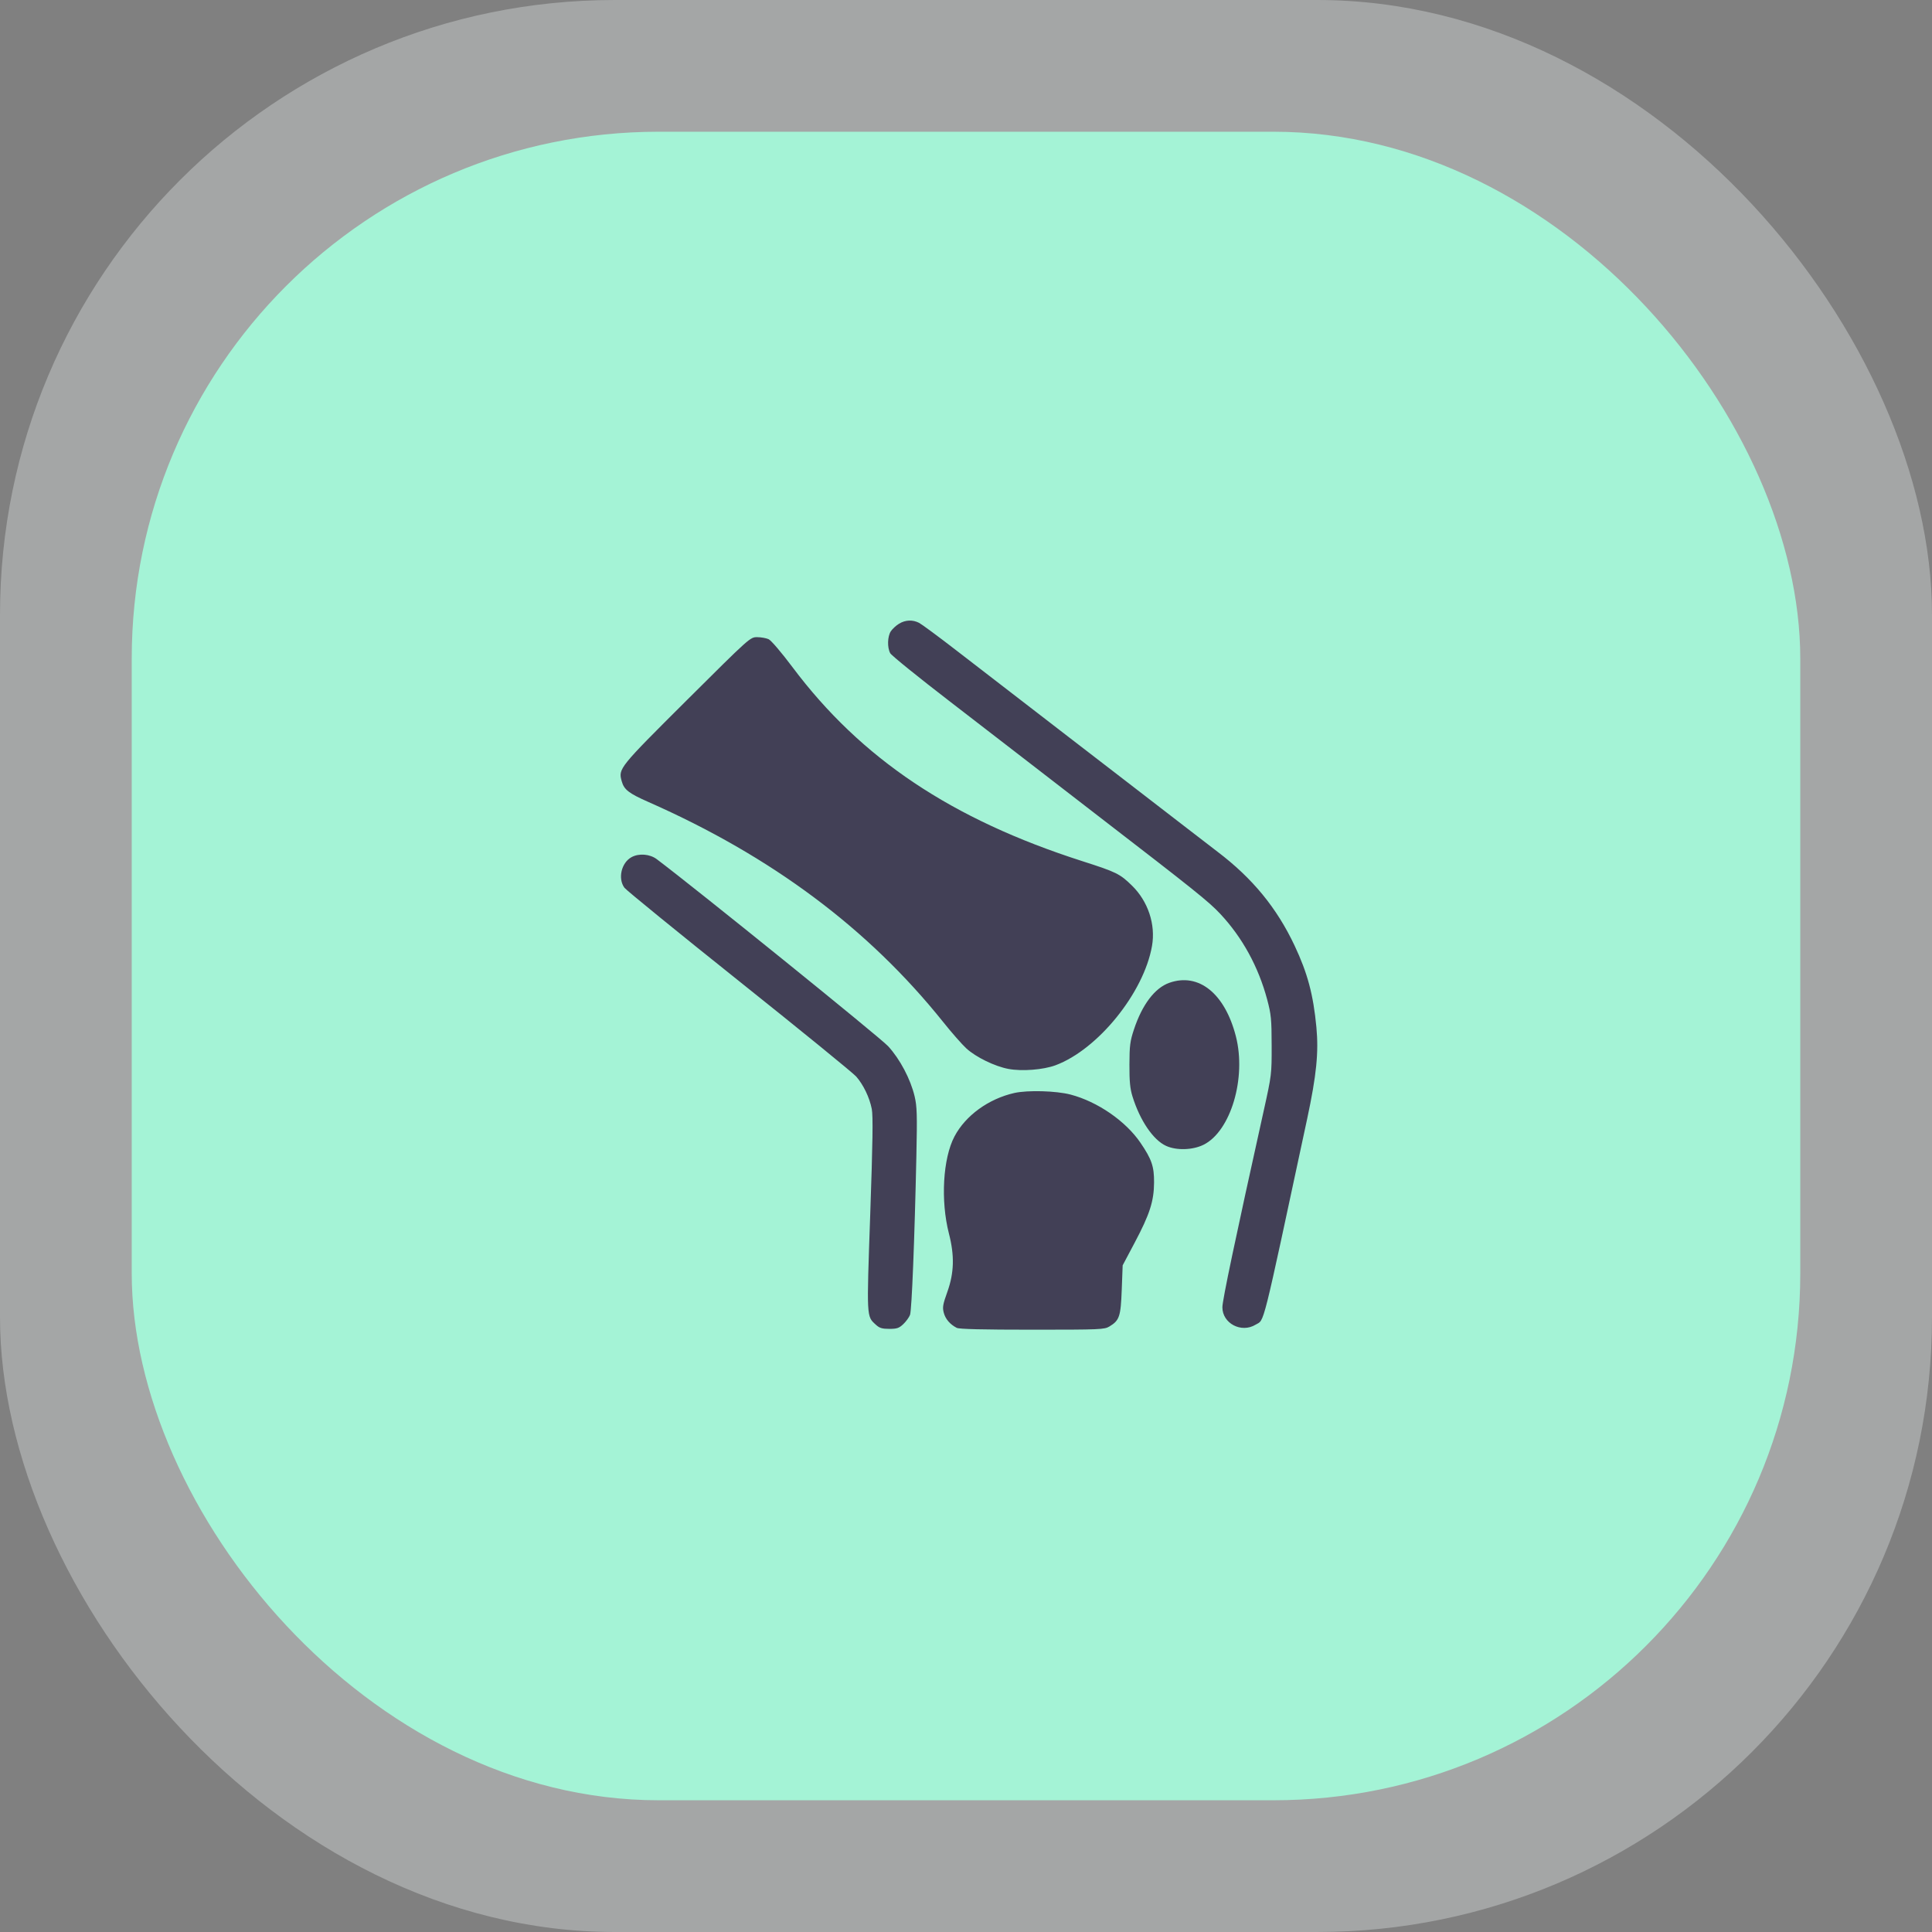
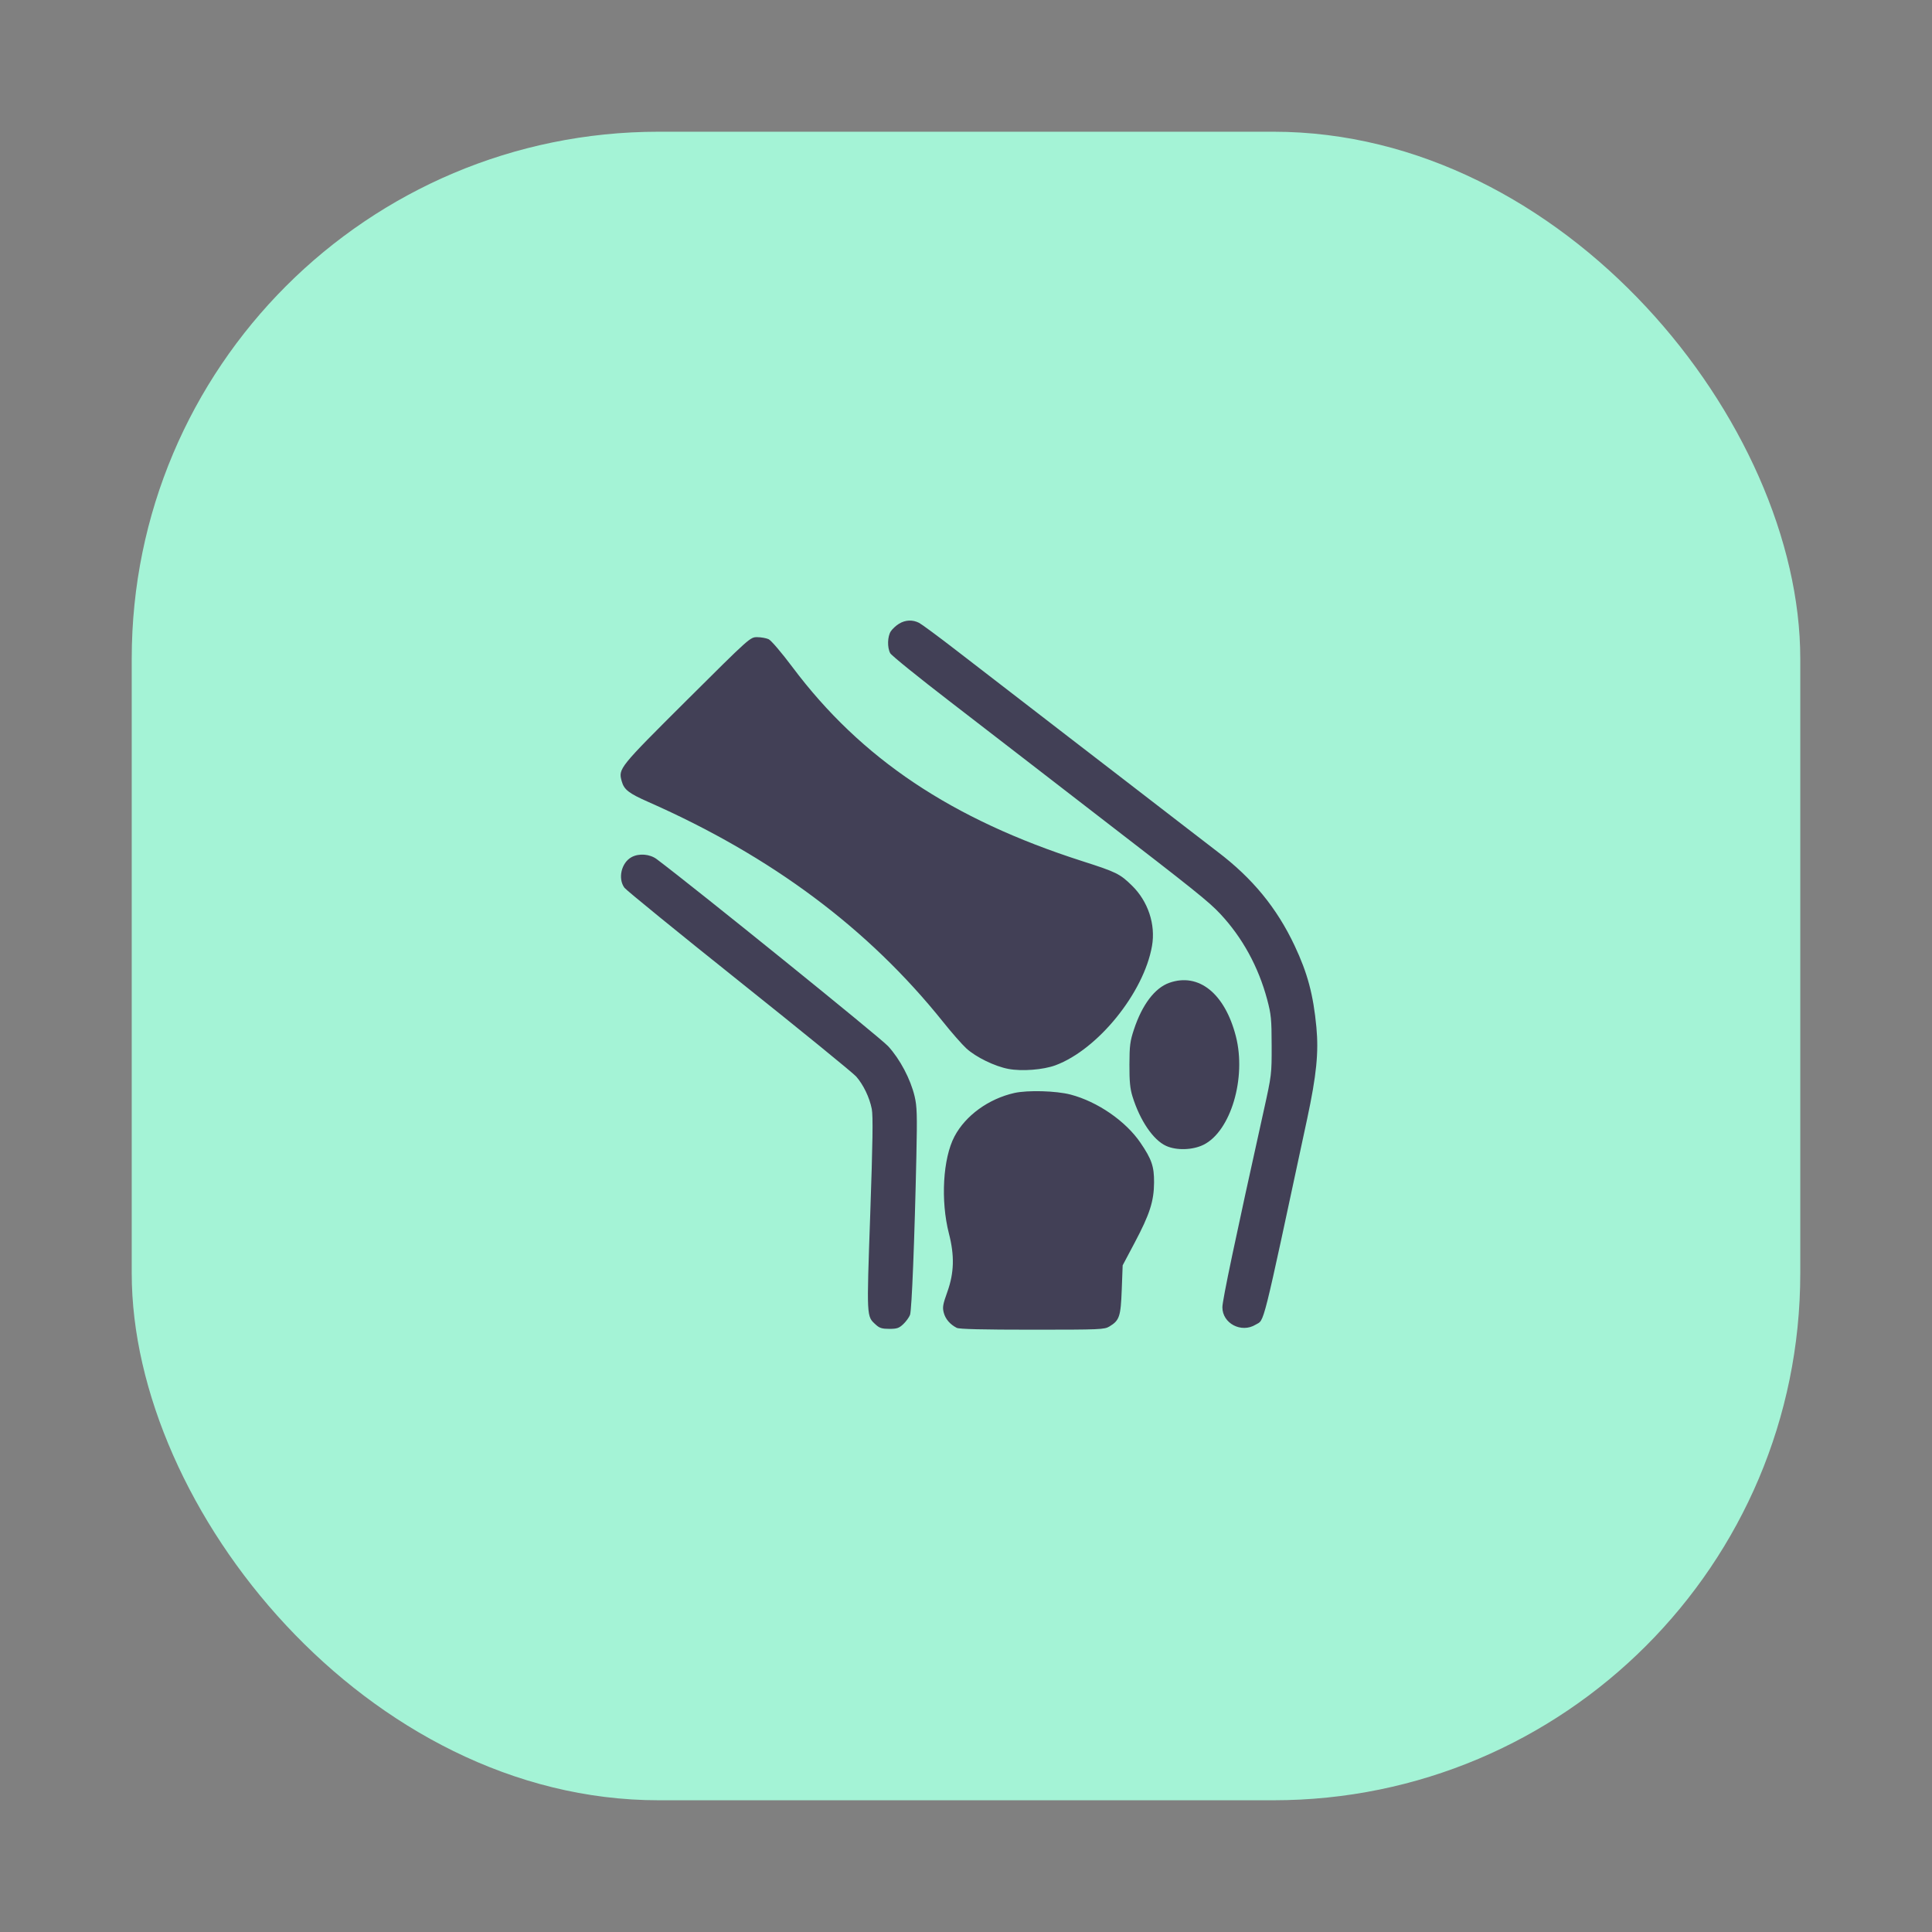
<svg xmlns="http://www.w3.org/2000/svg" width="44" height="44" viewBox="0 0 44 44" fill="none">
  <rect x="0" y="0" width="44" height="44" fill="#808080" stroke="none" />
-   <rect opacity="0.3" width="44" height="44" rx="14" fill="#F9FFFD" />
  <rect x="3" y="3" width="38" height="38" rx="12" fill="#A4F3D6" />
  <path fill-rule="evenodd" clip-rule="evenodd" d="M20.475 14.205C20.408 14.245 20.324 14.323 20.288 14.377C20.211 14.495 20.204 14.746 20.274 14.876C20.302 14.928 20.919 15.427 21.646 15.986C22.372 16.545 23.19 17.176 23.463 17.388C23.737 17.6 24.425 18.131 24.992 18.569C27.21 20.278 27.528 20.532 27.791 20.813C28.294 21.351 28.659 22.016 28.859 22.763C28.949 23.101 28.96 23.209 28.961 23.807C28.963 24.465 28.96 24.485 28.781 25.293C28.128 28.239 27.839 29.613 27.839 29.772C27.839 30.14 28.27 30.367 28.595 30.169C28.805 30.041 28.719 30.383 29.771 25.475C29.982 24.487 30.034 23.97 29.98 23.394C29.91 22.653 29.778 22.16 29.483 21.535C29.076 20.673 28.524 20.001 27.726 19.396C27.568 19.276 27.249 19.031 27.018 18.851C26.787 18.671 26.142 18.174 25.584 17.745C25.027 17.317 24.46 16.88 24.323 16.774C24.187 16.668 23.877 16.43 23.636 16.244C23.037 15.783 22.628 15.467 21.77 14.805C21.369 14.495 20.992 14.217 20.933 14.186C20.787 14.11 20.62 14.116 20.475 14.205ZM15.639 15.949C14.093 17.489 14.079 17.505 14.159 17.791C14.212 17.984 14.317 18.066 14.77 18.266C17.574 19.504 19.778 21.149 21.478 23.273C21.671 23.515 21.909 23.786 22.008 23.877C22.227 24.077 22.656 24.286 22.967 24.344C23.276 24.402 23.759 24.364 24.038 24.261C25.005 23.901 26.05 22.609 26.236 21.544C26.322 21.055 26.147 20.528 25.78 20.169C25.505 19.9 25.425 19.861 24.648 19.612C21.674 18.659 19.61 17.278 18.049 15.195C17.795 14.856 17.562 14.584 17.504 14.557C17.448 14.532 17.331 14.511 17.243 14.511C17.084 14.511 17.078 14.517 15.639 15.949ZM14.383 19.521C14.151 19.647 14.067 20.008 14.221 20.218C14.263 20.274 15.439 21.233 16.836 22.348C18.232 23.462 19.431 24.439 19.499 24.517C19.663 24.704 19.803 24.995 19.854 25.255C19.885 25.412 19.876 26.014 19.819 27.653C19.736 30.034 19.733 29.974 19.946 30.169C20.029 30.246 20.089 30.264 20.254 30.264C20.427 30.264 20.476 30.248 20.573 30.155C20.636 30.095 20.704 30.001 20.725 29.946C20.765 29.842 20.829 28.229 20.87 26.321C20.89 25.389 20.884 25.198 20.83 24.969C20.737 24.576 20.496 24.12 20.226 23.826C20.047 23.631 15.852 20.24 14.957 19.567C14.8 19.449 14.552 19.429 14.383 19.521ZM26.63 22.383C26.3 22.5 26.013 22.878 25.825 23.445C25.737 23.71 25.723 23.815 25.722 24.245C25.72 24.624 25.737 24.794 25.791 24.969C25.962 25.52 26.264 25.964 26.558 26.097C26.795 26.205 27.164 26.193 27.41 26.071C28.029 25.764 28.39 24.551 28.146 23.6C27.895 22.625 27.3 22.146 26.63 22.383ZM23.101 24.892C22.513 25.025 21.988 25.406 21.737 25.883C21.474 26.382 21.419 27.345 21.611 28.093C21.741 28.598 21.73 28.987 21.576 29.419C21.472 29.708 21.461 29.775 21.494 29.898C21.533 30.042 21.636 30.162 21.789 30.241C21.847 30.27 22.372 30.283 23.509 30.283C25.063 30.283 25.151 30.279 25.267 30.209C25.495 30.071 25.524 29.984 25.547 29.372L25.568 28.817L25.841 28.302C26.185 27.653 26.28 27.357 26.283 26.931C26.285 26.564 26.23 26.403 25.973 26.025C25.636 25.531 24.995 25.089 24.381 24.928C24.051 24.842 23.406 24.824 23.101 24.892Z" fill="#424056" />
</svg>